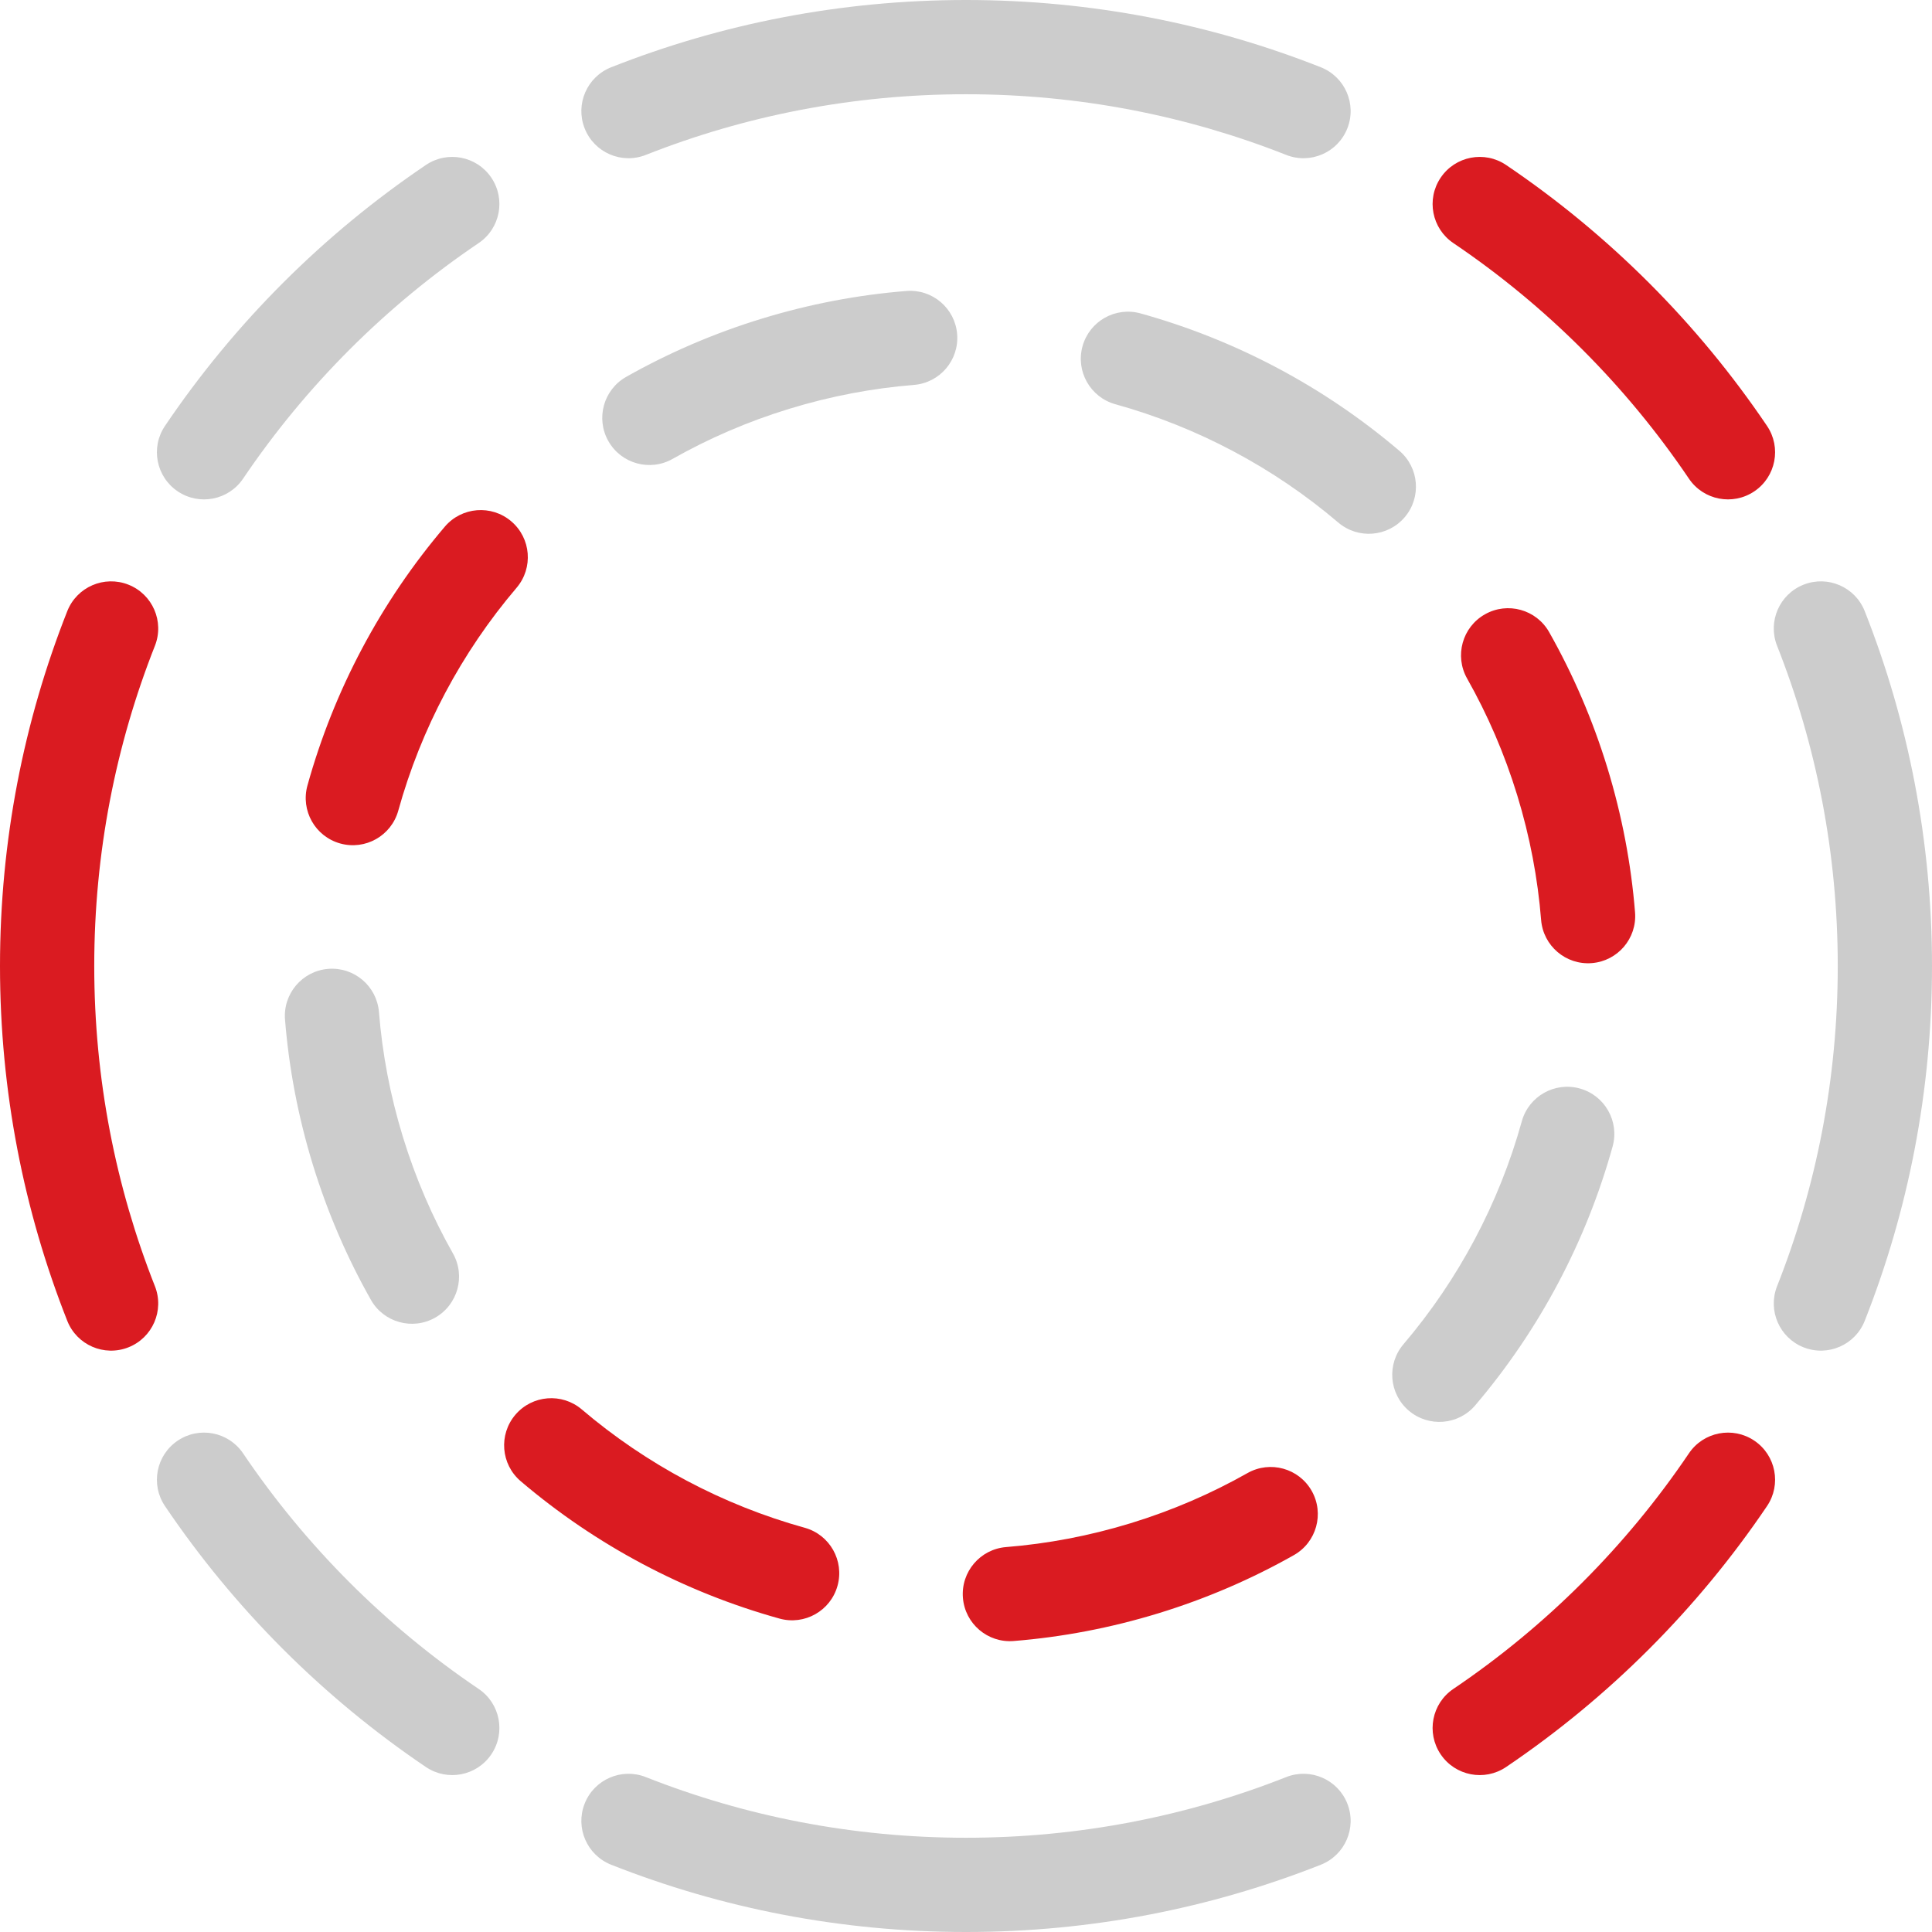
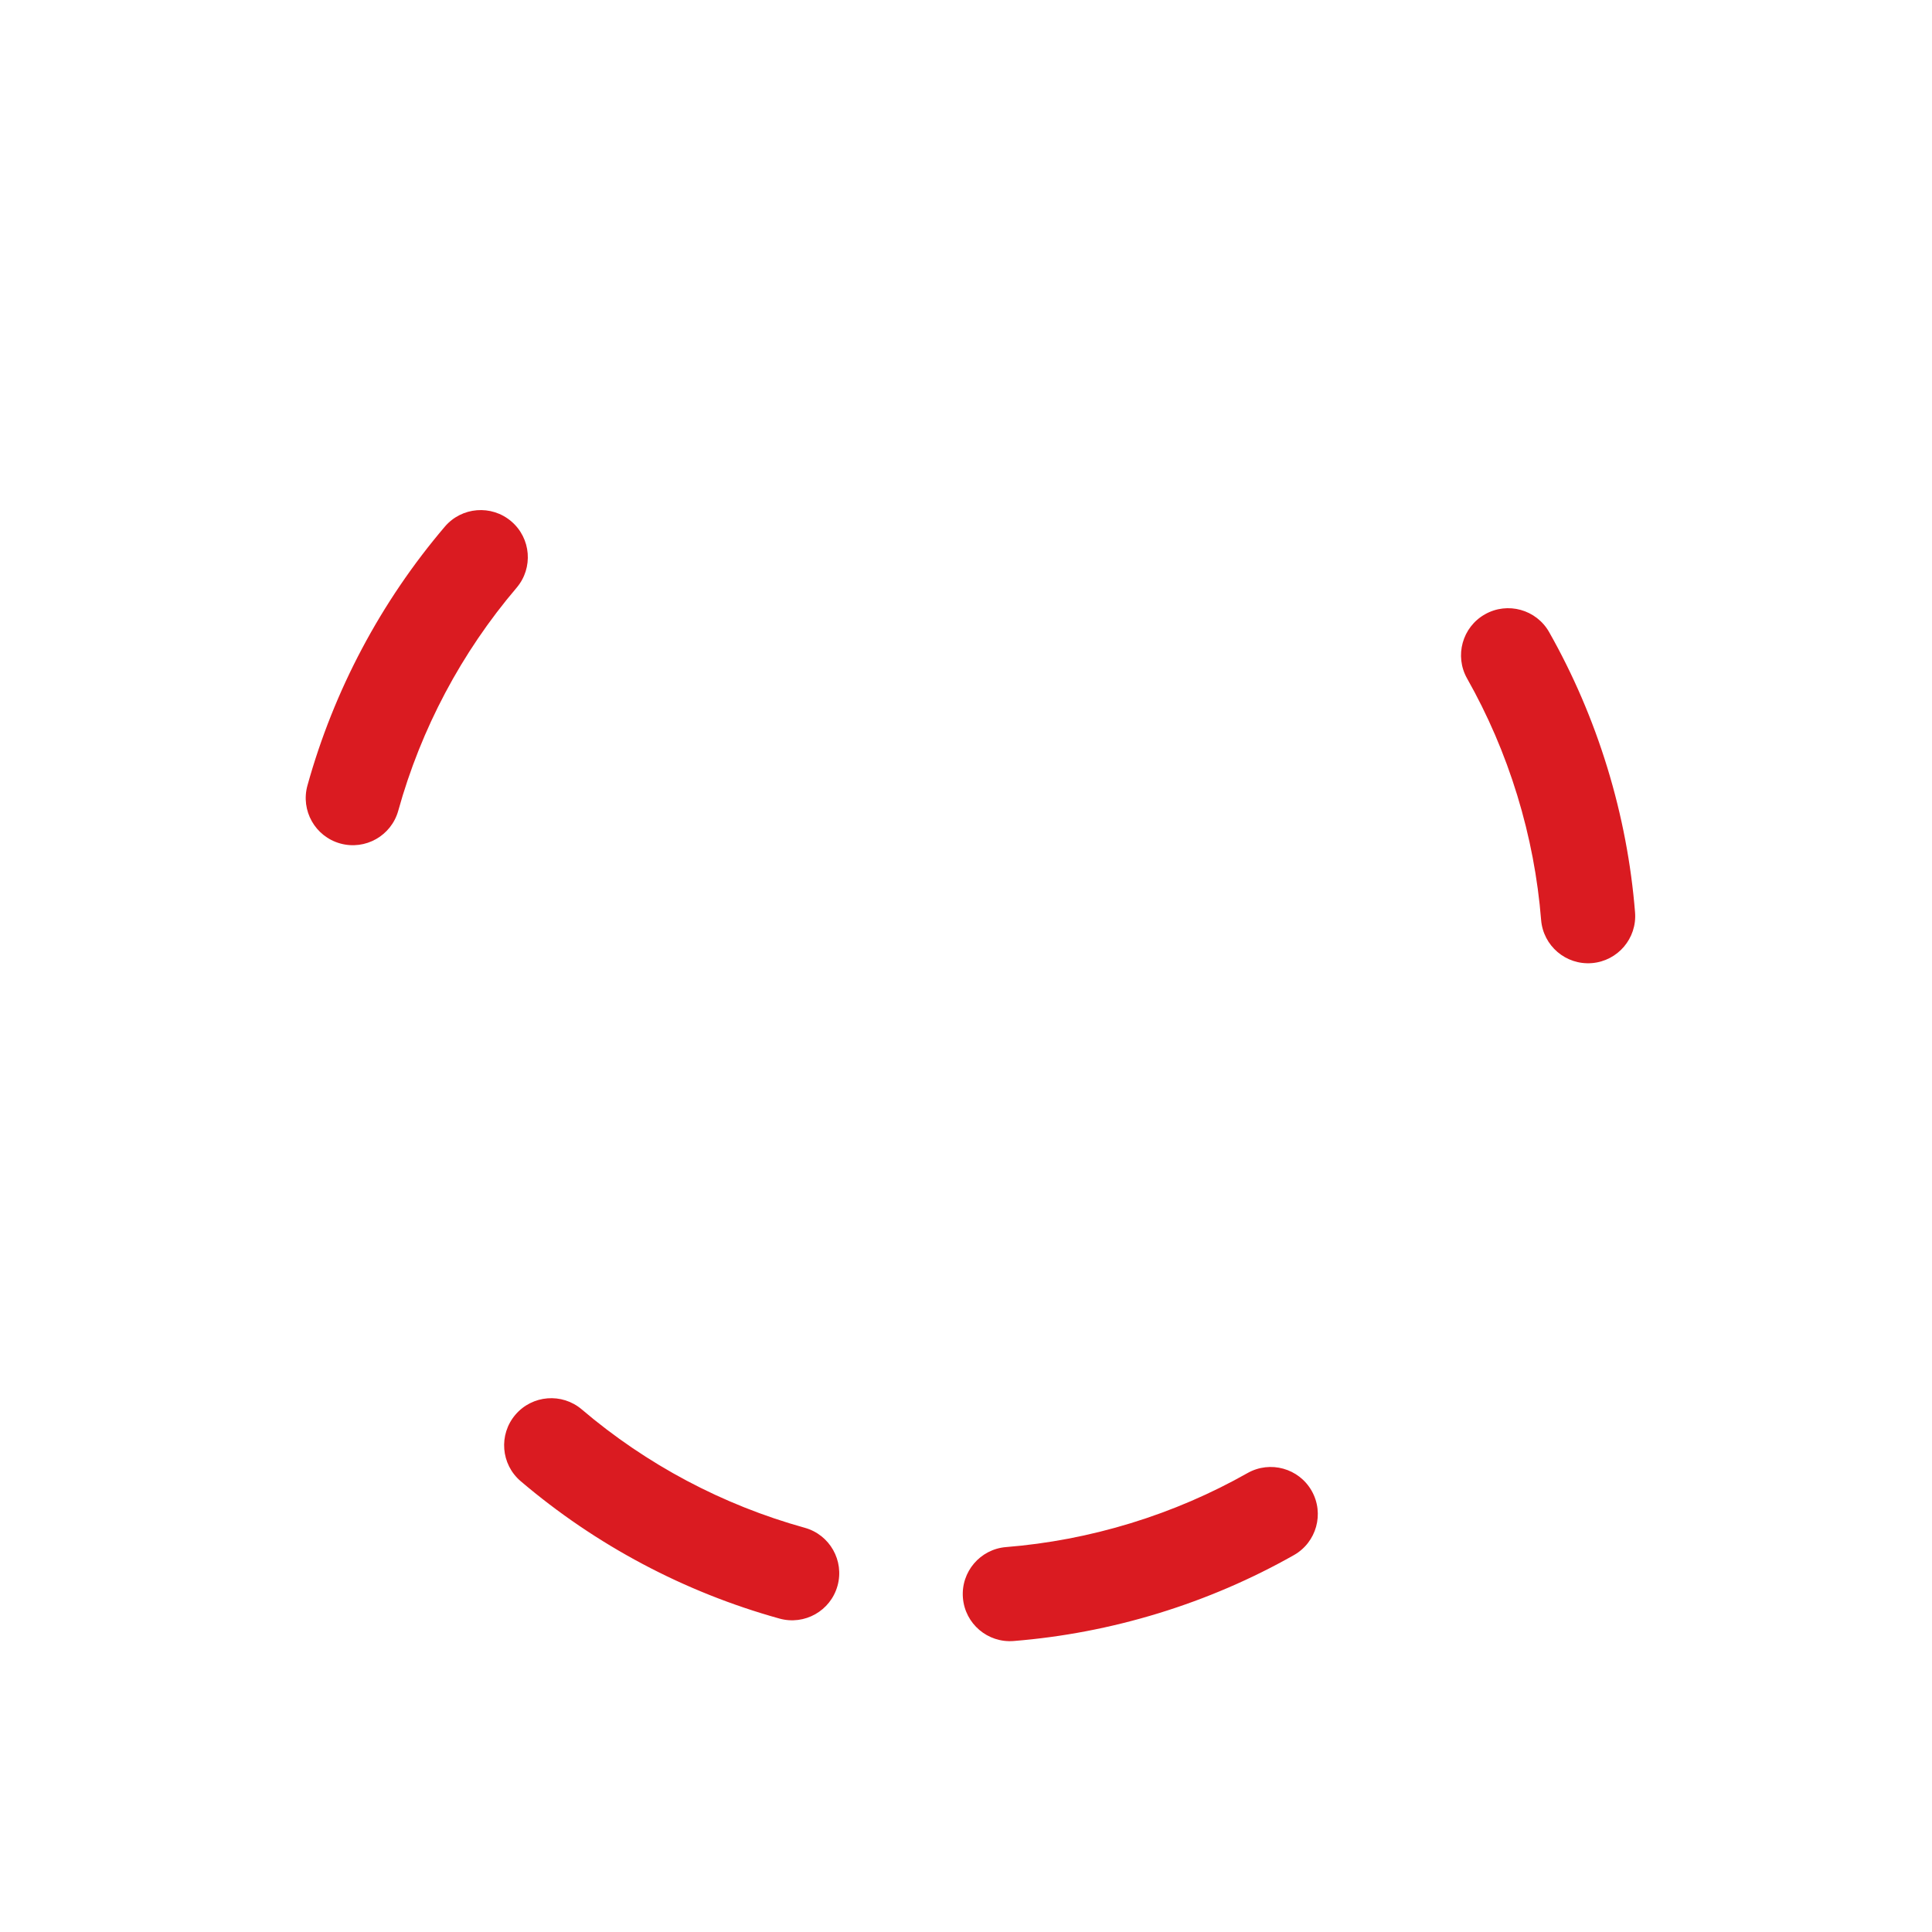
<svg xmlns="http://www.w3.org/2000/svg" width="164" height="164" viewBox="0 0 164 164" fill="none">
-   <path fill-rule="evenodd" clip-rule="evenodd" d="M122.294 15.081C123.53 13.25 126.017 12.768 127.847 14.005C136.572 19.899 144.101 27.428 149.995 36.153C151.232 37.983 150.75 40.47 148.92 41.706C147.089 42.943 144.602 42.462 143.366 40.631C138.045 32.754 131.246 25.955 123.369 20.634C121.539 19.398 121.057 16.911 122.294 15.081ZM10.9 49.63C12.954 50.441 13.962 52.765 13.15 54.82C9.827 63.229 8 72.396 8 82C8 91.604 9.827 100.771 13.15 109.18C13.962 111.235 12.954 113.559 10.9 114.37C8.845 115.182 6.522 114.175 5.71 112.12C2.023 102.79 0 92.627 0 82C0 71.373 2.023 61.21 5.71 51.88C6.522 49.825 8.845 48.818 10.9 49.63ZM148.92 122.294C150.75 123.53 151.232 126.017 149.995 127.847C144.101 136.572 136.572 144.101 127.847 149.995C126.017 151.232 123.53 150.75 122.294 148.92C121.057 147.089 121.539 144.602 123.369 143.366C131.246 138.045 138.045 131.246 143.366 123.369C144.602 121.539 147.089 121.057 148.92 122.294Z" fill="#DA1B21" />
-   <path fill-rule="evenodd" clip-rule="evenodd" d="M51.88 5.71C61.21 2.023 71.374 0 82 0C92.627 0 102.791 2.023 112.12 5.71C114.175 6.522 115.182 8.845 114.37 10.9C113.559 12.954 111.235 13.962 109.18 13.15C100.771 9.827 91.604 8 82 8C72.396 8 63.229 9.827 54.82 13.15C52.765 13.962 50.442 12.954 49.63 10.9C48.818 8.845 49.825 6.522 51.88 5.71ZM41.706 15.081C42.943 16.911 42.462 19.398 40.631 20.634C32.754 25.955 25.956 32.754 20.634 40.631C19.398 42.462 16.911 42.943 15.081 41.706C13.25 40.47 12.768 37.983 14.005 36.153C19.899 27.428 27.428 19.899 36.153 14.005C37.983 12.768 40.47 13.25 41.706 15.081ZM153.1 49.63C155.155 48.818 157.479 49.825 158.29 51.88C161.977 61.21 164 71.373 164 82C164 92.627 161.977 102.79 158.29 112.12C157.479 114.175 155.155 115.182 153.1 114.37C151.046 113.559 150.038 111.235 150.85 109.18C154.173 100.771 156 91.604 156 82C156 72.396 154.173 63.229 150.85 54.82C150.038 52.765 151.046 50.441 153.1 49.63ZM15.081 122.294C16.911 121.057 19.398 121.539 20.634 123.369C25.956 131.246 32.754 138.045 40.631 143.366C42.462 144.602 42.943 147.089 41.706 148.92C40.47 150.75 37.983 151.232 36.153 149.995C27.428 144.101 19.899 136.572 14.005 127.847C12.768 126.017 13.25 123.53 15.081 122.294ZM49.63 153.1C50.442 151.046 52.765 150.038 54.82 150.85C63.229 154.173 72.396 156 82 156C91.604 156 100.771 154.173 109.18 150.85C111.235 150.038 113.559 151.046 114.37 153.1C115.182 155.155 114.175 157.478 112.12 158.29C102.791 161.977 92.627 164 82 164C71.374 164 61.21 161.977 51.88 158.29C49.825 157.478 48.818 155.155 49.63 153.1Z" fill="#CCCCCC" />
  <path fill-rule="evenodd" clip-rule="evenodd" d="M43.398 44.253C45.081 45.685 45.283 48.209 43.852 49.892C39.172 55.389 35.738 61.86 33.807 68.816C33.216 70.945 31.011 72.191 28.883 71.6C26.754 71.01 25.507 68.805 26.098 66.676C28.34 58.599 32.326 51.089 37.76 44.706C39.192 43.024 41.716 42.821 43.398 44.253ZM126.051 52.147C127.974 51.059 130.414 51.737 131.502 53.66C133.523 57.234 135.188 61.078 136.439 65.158C137.689 69.238 138.464 73.355 138.793 77.447C138.97 79.649 137.328 81.578 135.126 81.755C132.924 81.932 130.995 80.29 130.819 78.088C130.536 74.57 129.87 71.024 128.79 67.502C127.711 63.98 126.276 60.67 124.538 57.598C123.451 55.675 124.128 53.234 126.051 52.147ZM43.747 120.094C45.179 118.412 47.703 118.209 49.386 119.641C54.883 124.321 61.354 127.755 68.31 129.686C70.439 130.277 71.685 132.481 71.094 134.61C70.504 136.739 68.299 137.985 66.17 137.395C58.093 135.153 50.583 131.166 44.2 125.733C42.518 124.301 42.315 121.777 43.747 120.094ZM81.738 135.632C81.561 133.43 83.203 131.501 85.405 131.325C88.923 131.042 92.469 130.376 95.991 129.296C99.513 128.217 102.822 126.782 105.895 125.044C107.818 123.957 110.258 124.634 111.346 126.557C112.433 128.48 111.756 130.92 109.833 132.008C106.259 134.029 102.415 135.694 98.335 136.945C94.255 138.195 90.138 138.97 86.045 139.299C83.843 139.476 81.915 137.834 81.738 135.632Z" fill="#DA1B21" />
-   <path fill-rule="evenodd" clip-rule="evenodd" d="M53.154 31.991C56.727 29.97 60.572 28.304 64.651 27.054C68.731 25.803 72.849 25.028 76.941 24.7C79.143 24.523 81.072 26.165 81.249 28.366C81.425 30.569 79.784 32.497 77.582 32.674C74.063 32.957 70.518 33.623 66.996 34.703C63.474 35.782 60.164 37.217 57.092 38.955C55.169 40.042 52.728 39.365 51.641 37.442C50.553 35.519 51.231 33.078 53.154 31.991ZM91.892 29.389C92.483 27.26 94.688 26.013 96.816 26.604C104.893 28.846 112.403 32.832 118.786 38.266C120.469 39.697 120.672 42.222 119.24 43.904C117.808 45.587 115.283 45.789 113.601 44.357C108.104 39.678 101.633 36.243 94.677 34.313C92.548 33.722 91.301 31.517 91.892 29.389ZM27.861 82.244C30.063 82.067 31.991 83.709 32.168 85.911C32.451 89.429 33.117 92.975 34.197 96.496C35.276 100.018 36.711 103.328 38.449 106.401C39.536 108.324 38.859 110.764 36.936 111.852C35.013 112.939 32.572 112.262 31.485 110.339C29.464 106.765 27.798 102.921 26.548 98.841C25.297 94.761 24.523 90.644 24.194 86.551C24.017 84.349 25.659 82.421 27.861 82.244ZM134.104 92.398C136.233 92.989 137.479 95.194 136.888 97.322C134.647 105.399 130.66 112.909 125.227 119.292C123.795 120.975 121.27 121.178 119.588 119.746C117.906 118.314 117.703 115.789 119.135 114.107C123.815 108.61 127.249 102.139 129.18 95.183C129.771 93.054 131.975 91.807 134.104 92.398Z" fill="#CCCCCC" />
</svg>